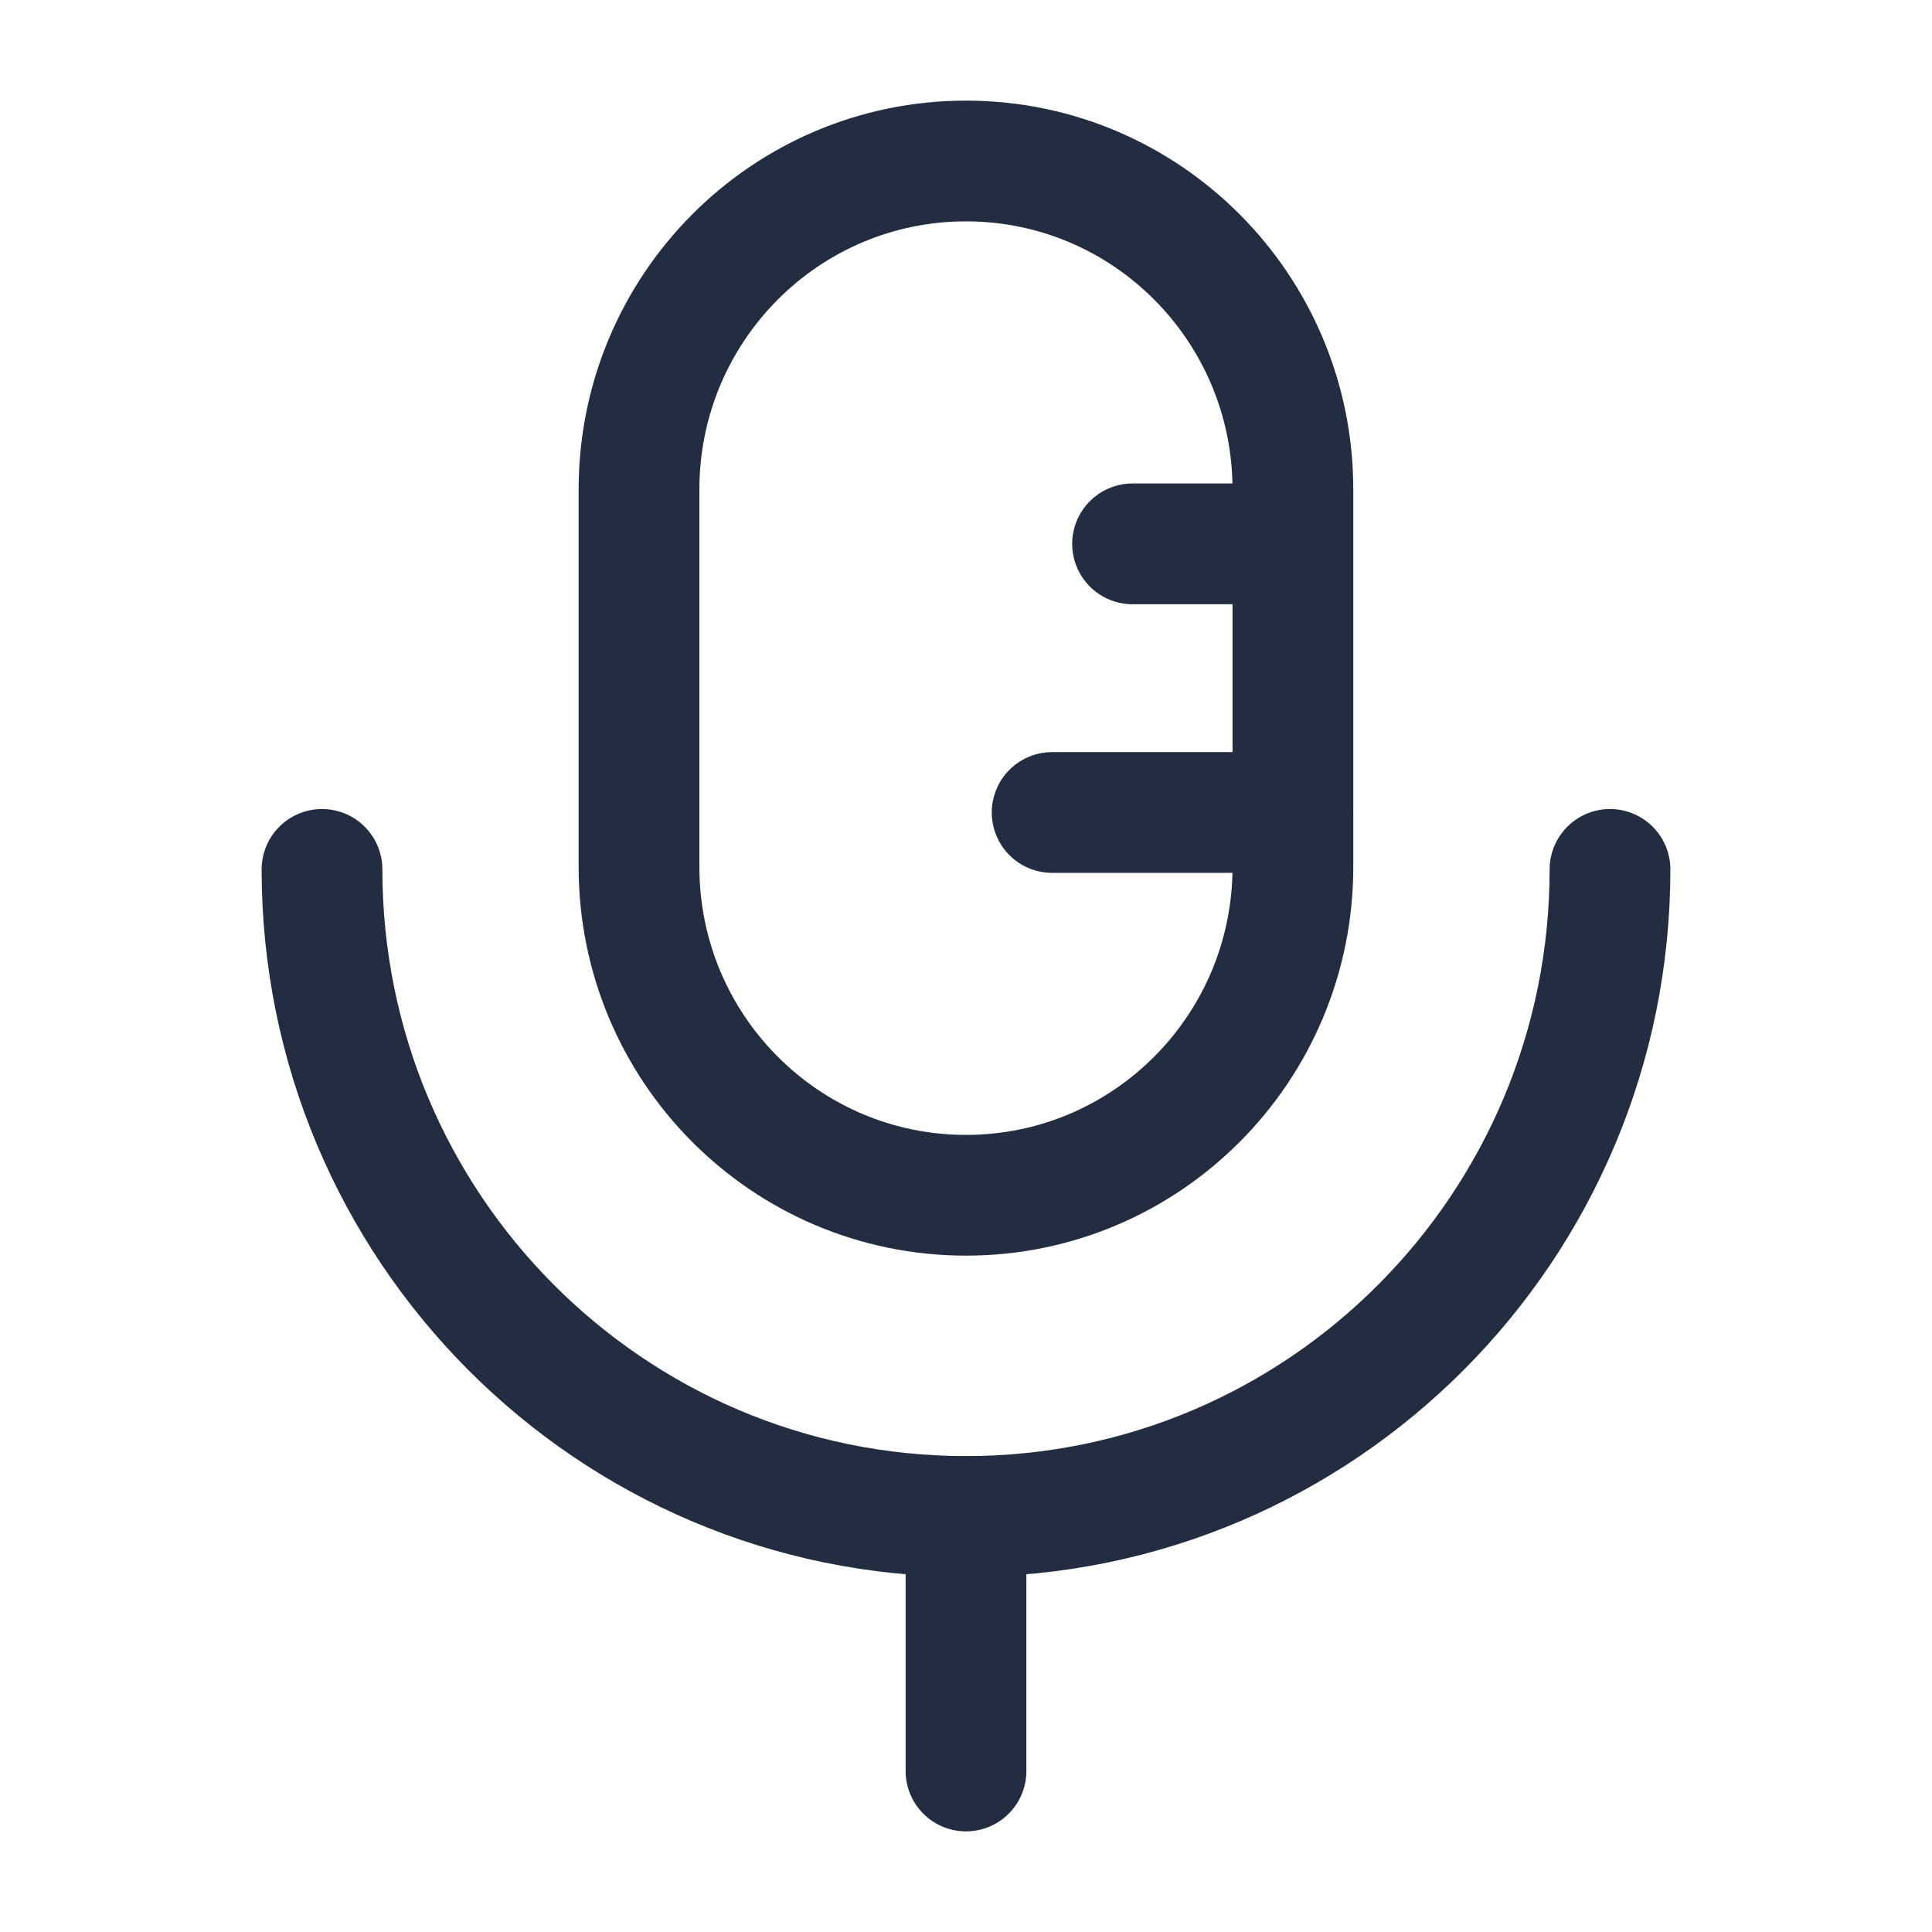
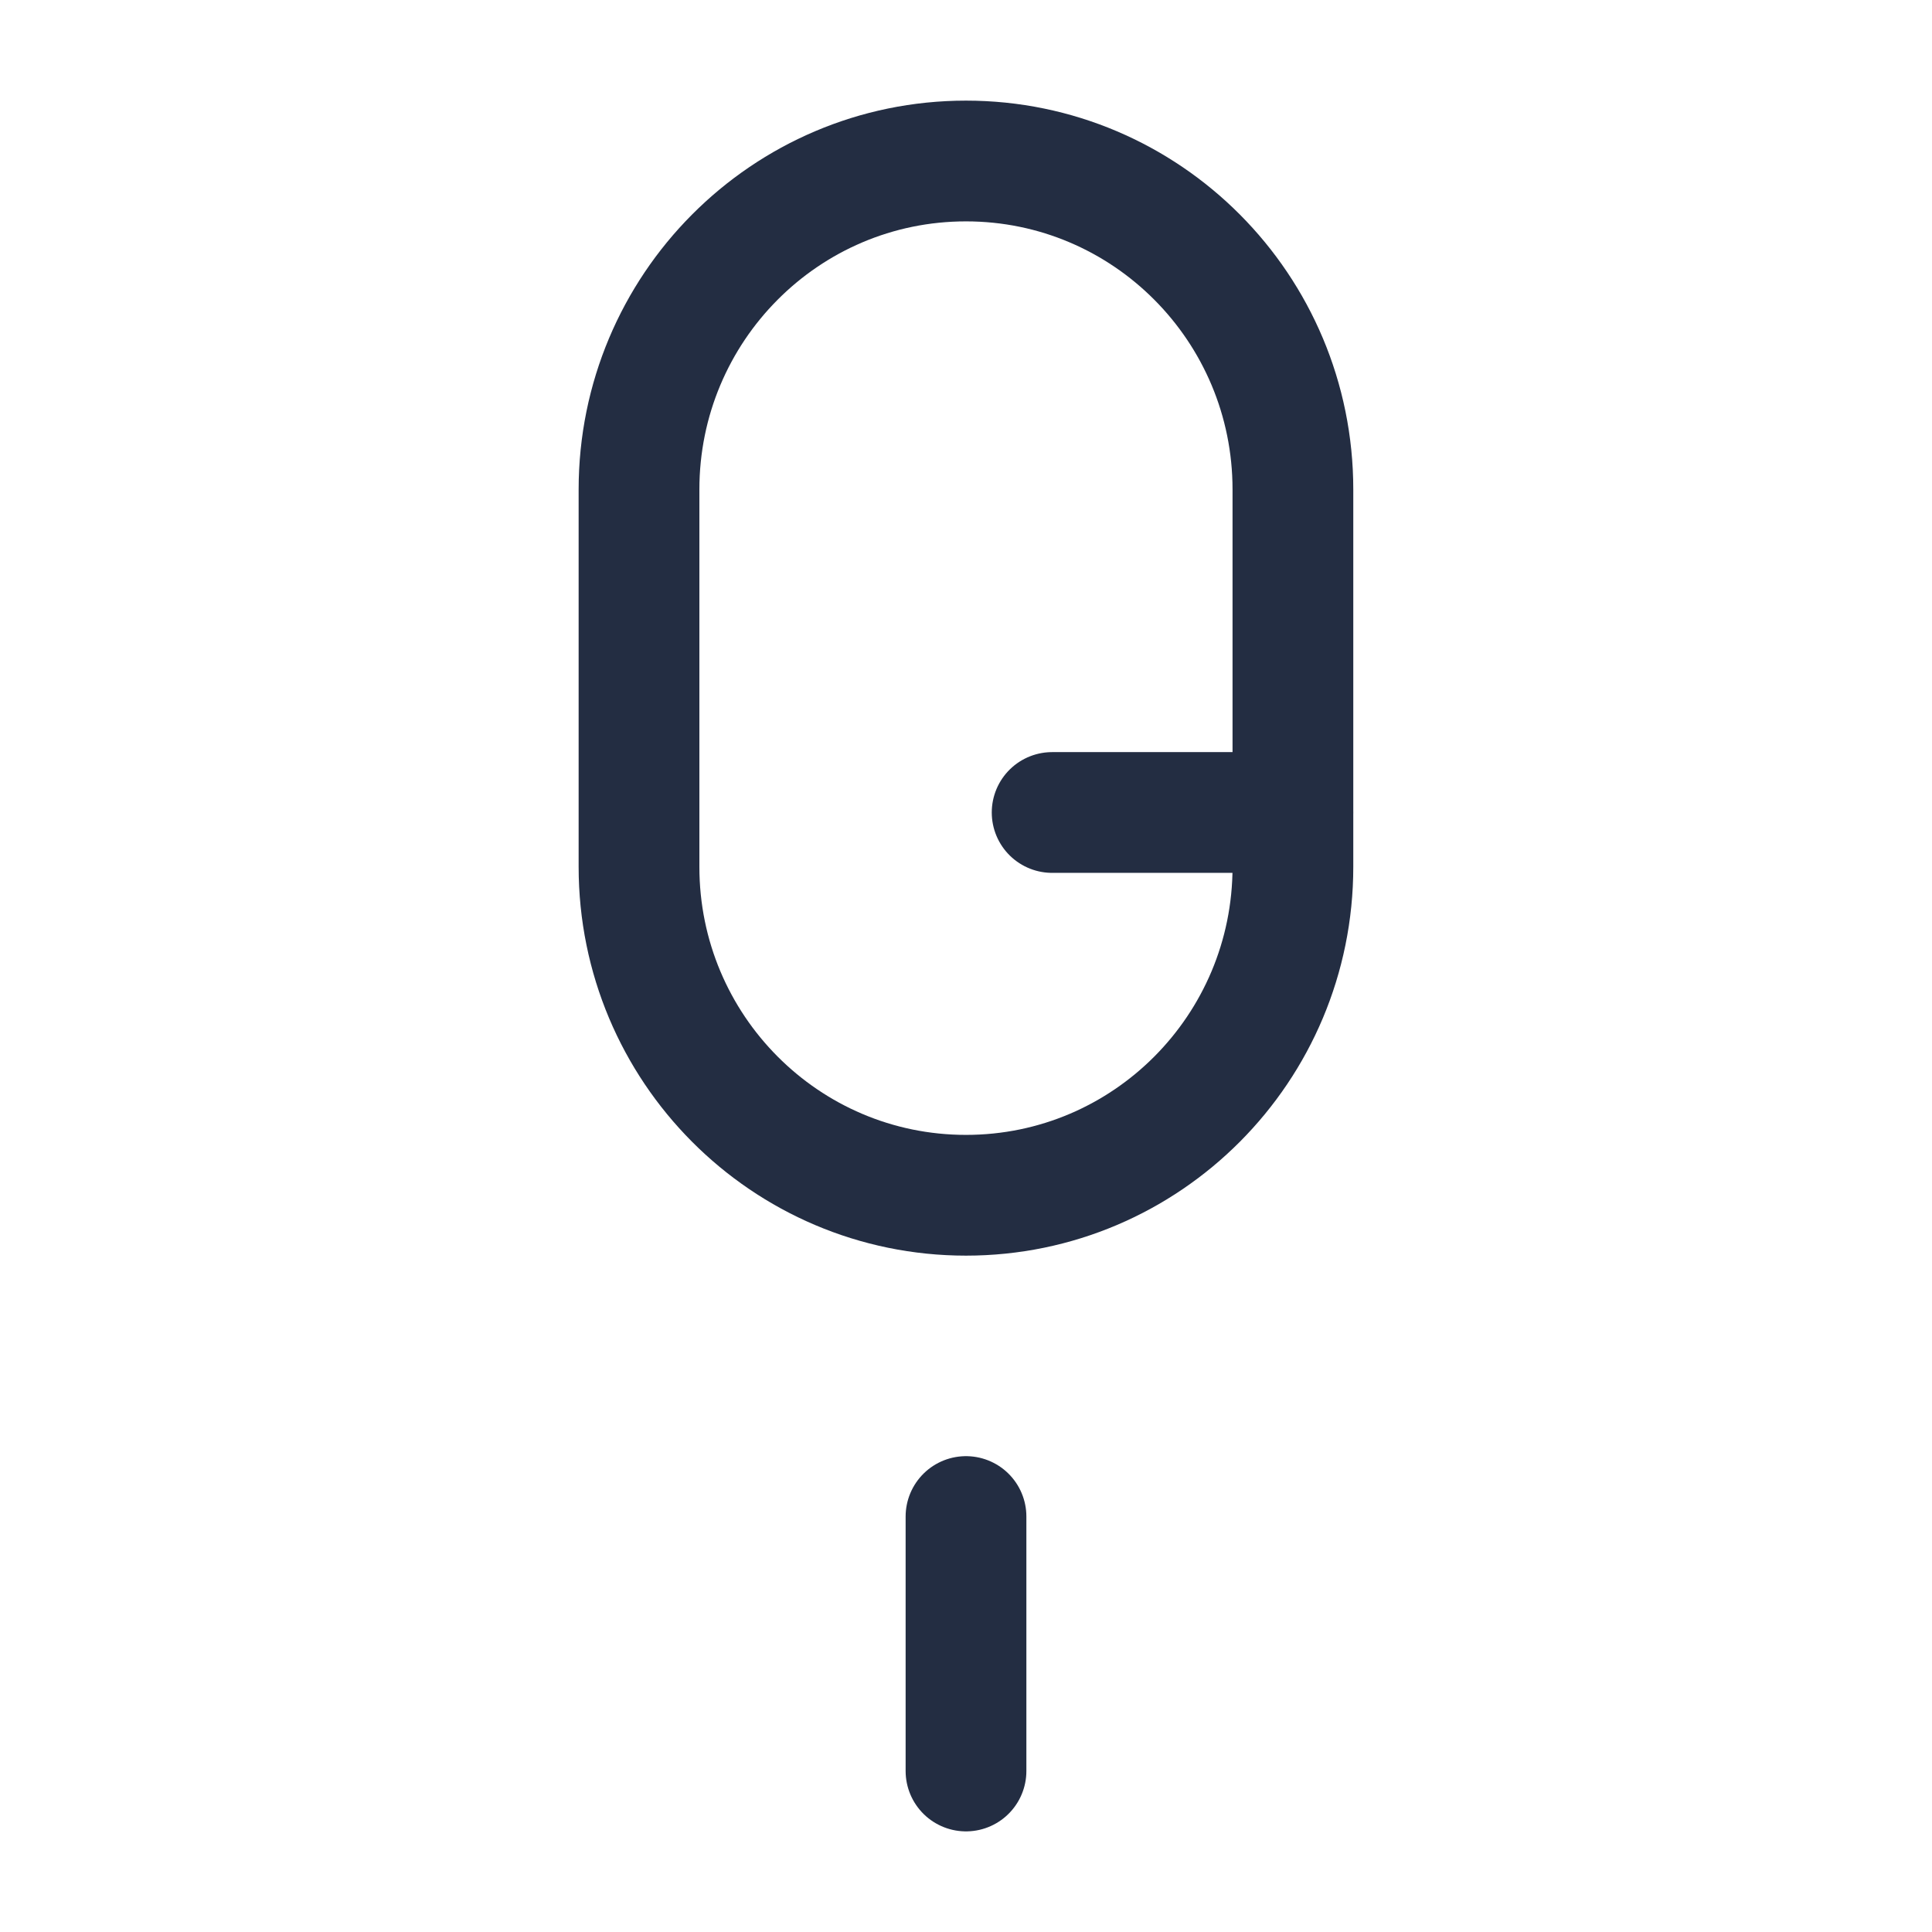
<svg xmlns="http://www.w3.org/2000/svg" width="24" height="24" viewBox="0 0 24 24" fill="none">
  <path d="M12 22V18.839" stroke="#232D42" stroke-width="1.5" stroke-linecap="round" stroke-linejoin="round" />
  <path fill-rule="evenodd" clip-rule="evenodd" d="M12 14.848V14.848C9.756 14.848 7.938 13.022 7.938 10.768V6.081C7.938 3.827 9.756 2 12 2C14.243 2 16.061 3.827 16.061 6.081V10.768C16.061 13.022 14.243 14.848 12 14.848Z" stroke="#232D42" stroke-width="1.5" stroke-linecap="round" stroke-linejoin="round" />
-   <path d="M20 10.8C20 15.239 16.418 18.838 12 18.838C7.581 18.838 4 15.239 4 10.8" stroke="#232D42" stroke-width="1.5" stroke-linecap="round" stroke-linejoin="round" />
-   <path d="M14.069 6.756H16.059" stroke="#232D42" stroke-width="1.5" stroke-linecap="round" stroke-linejoin="round" />
  <path d="M13.07 10.093H16.06" stroke="#232D42" stroke-width="1.5" stroke-linecap="round" stroke-linejoin="round" />
</svg>